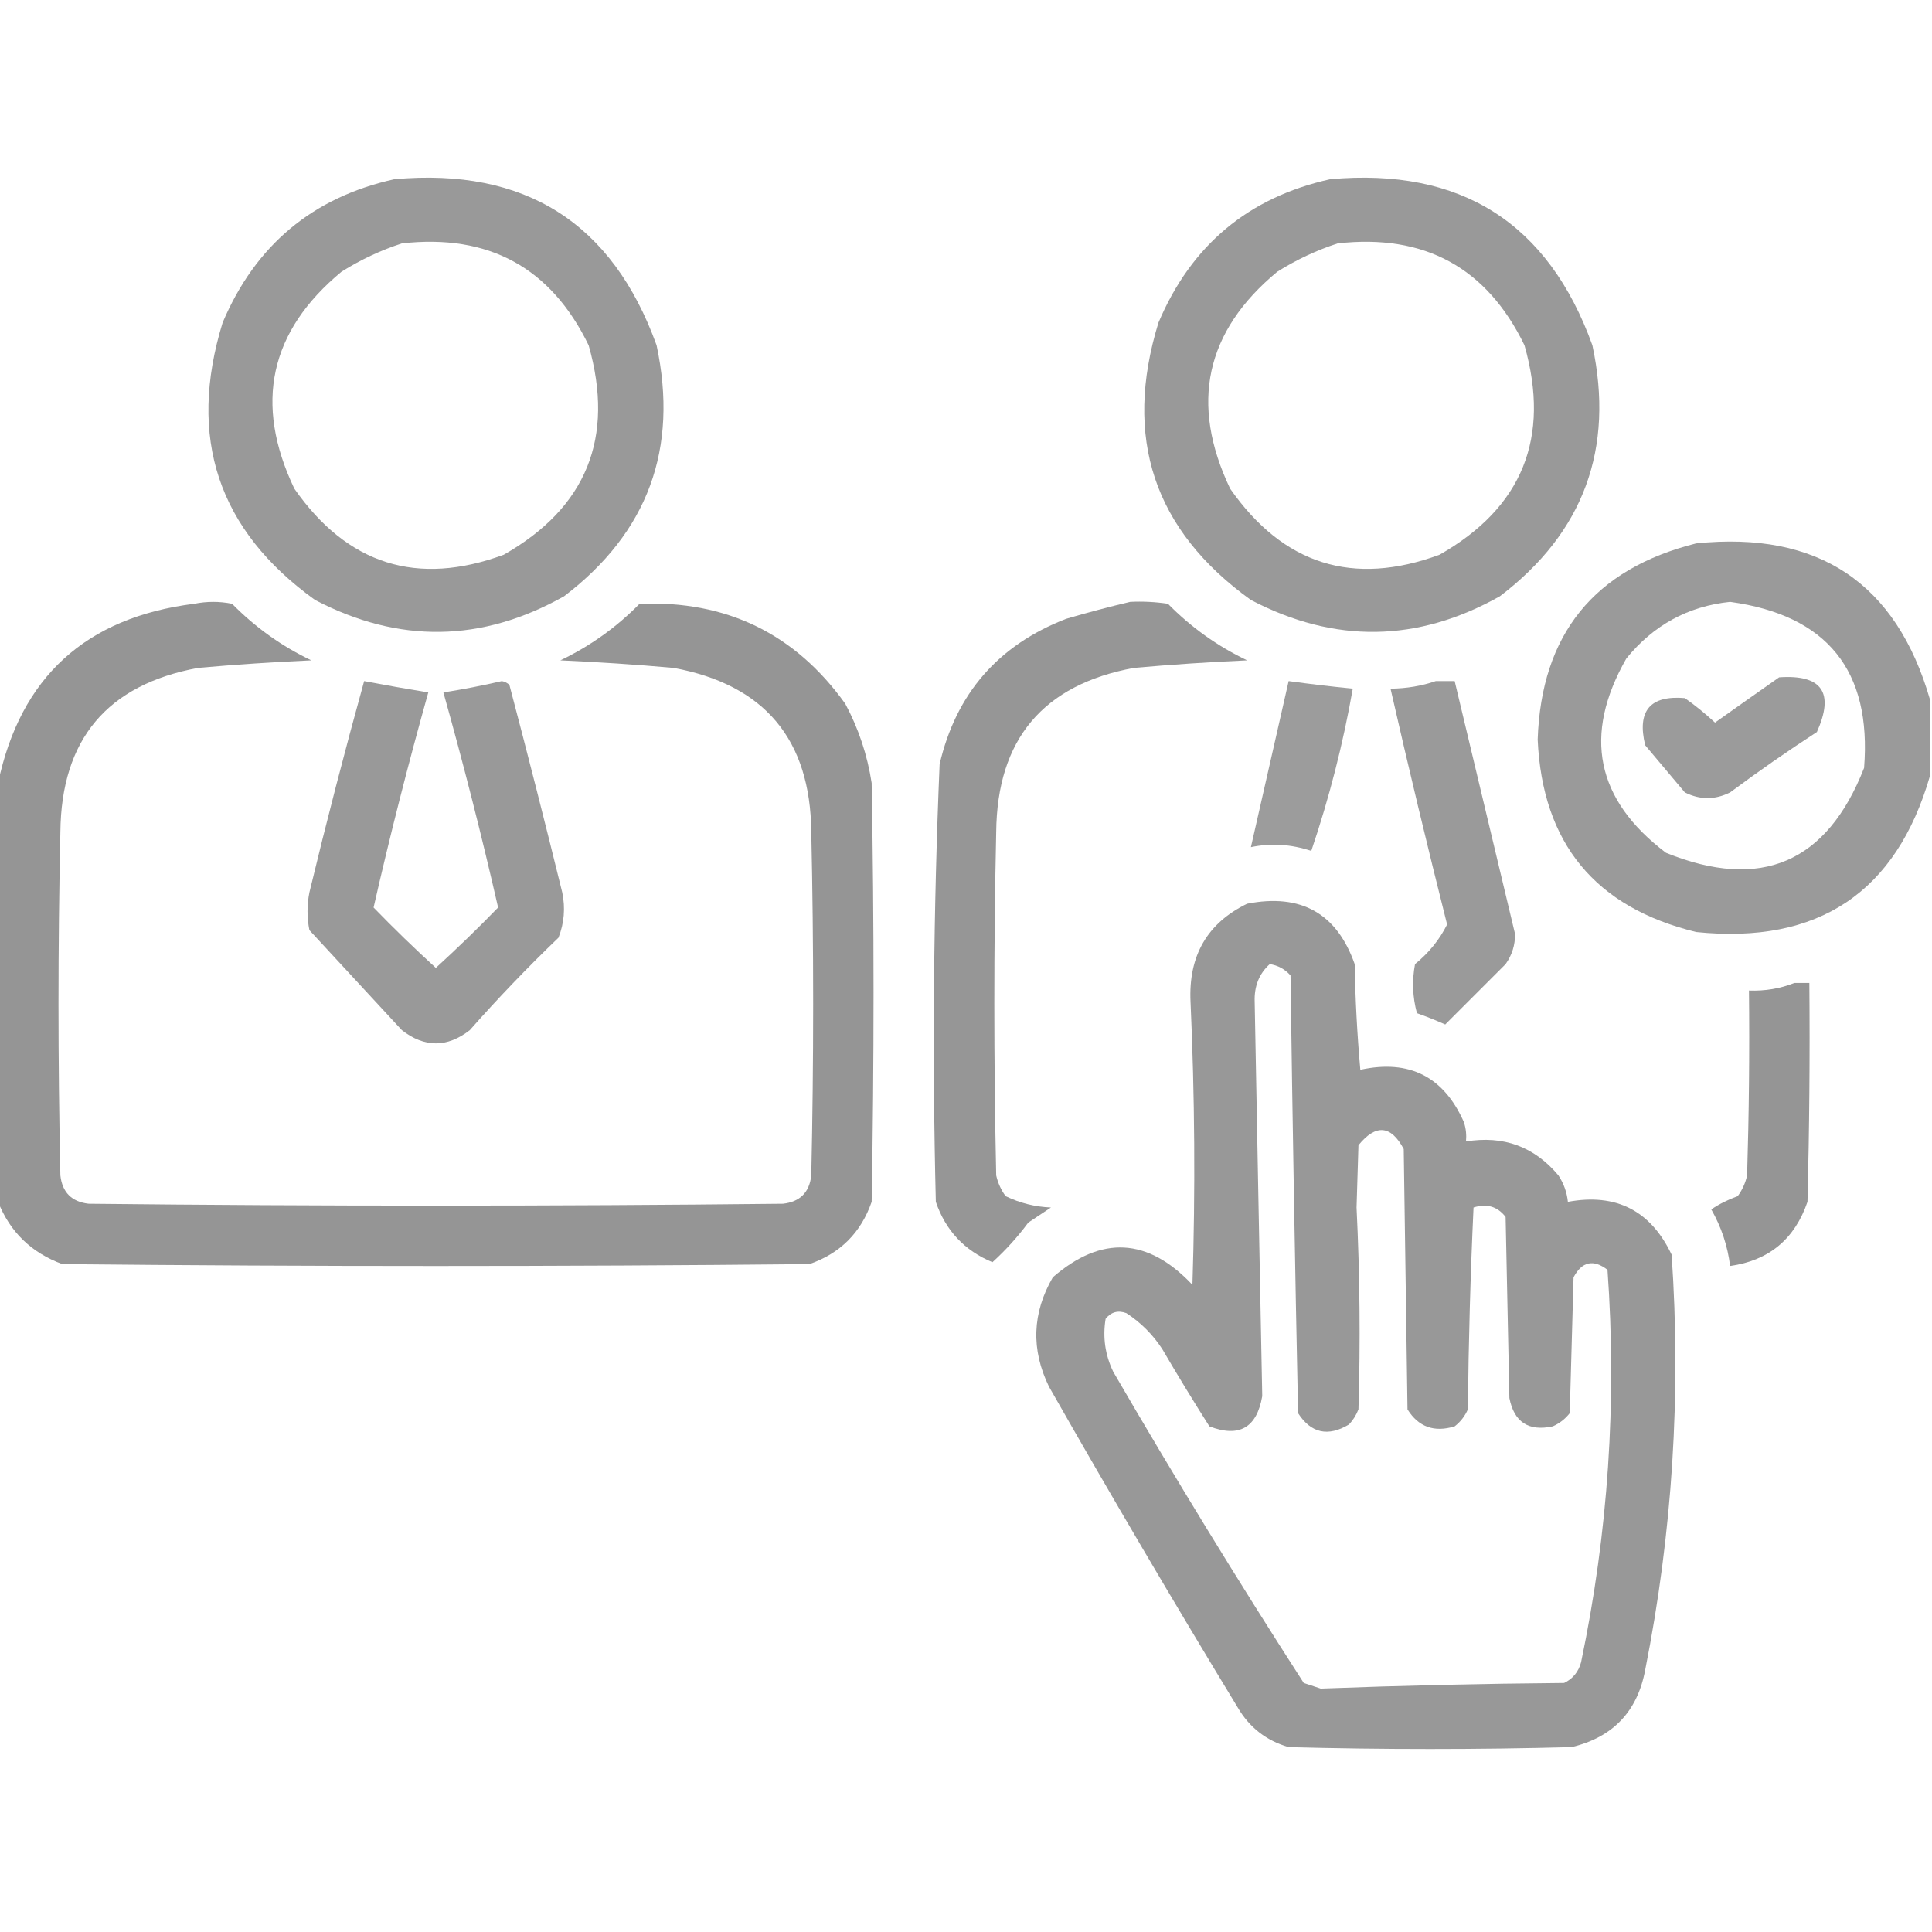
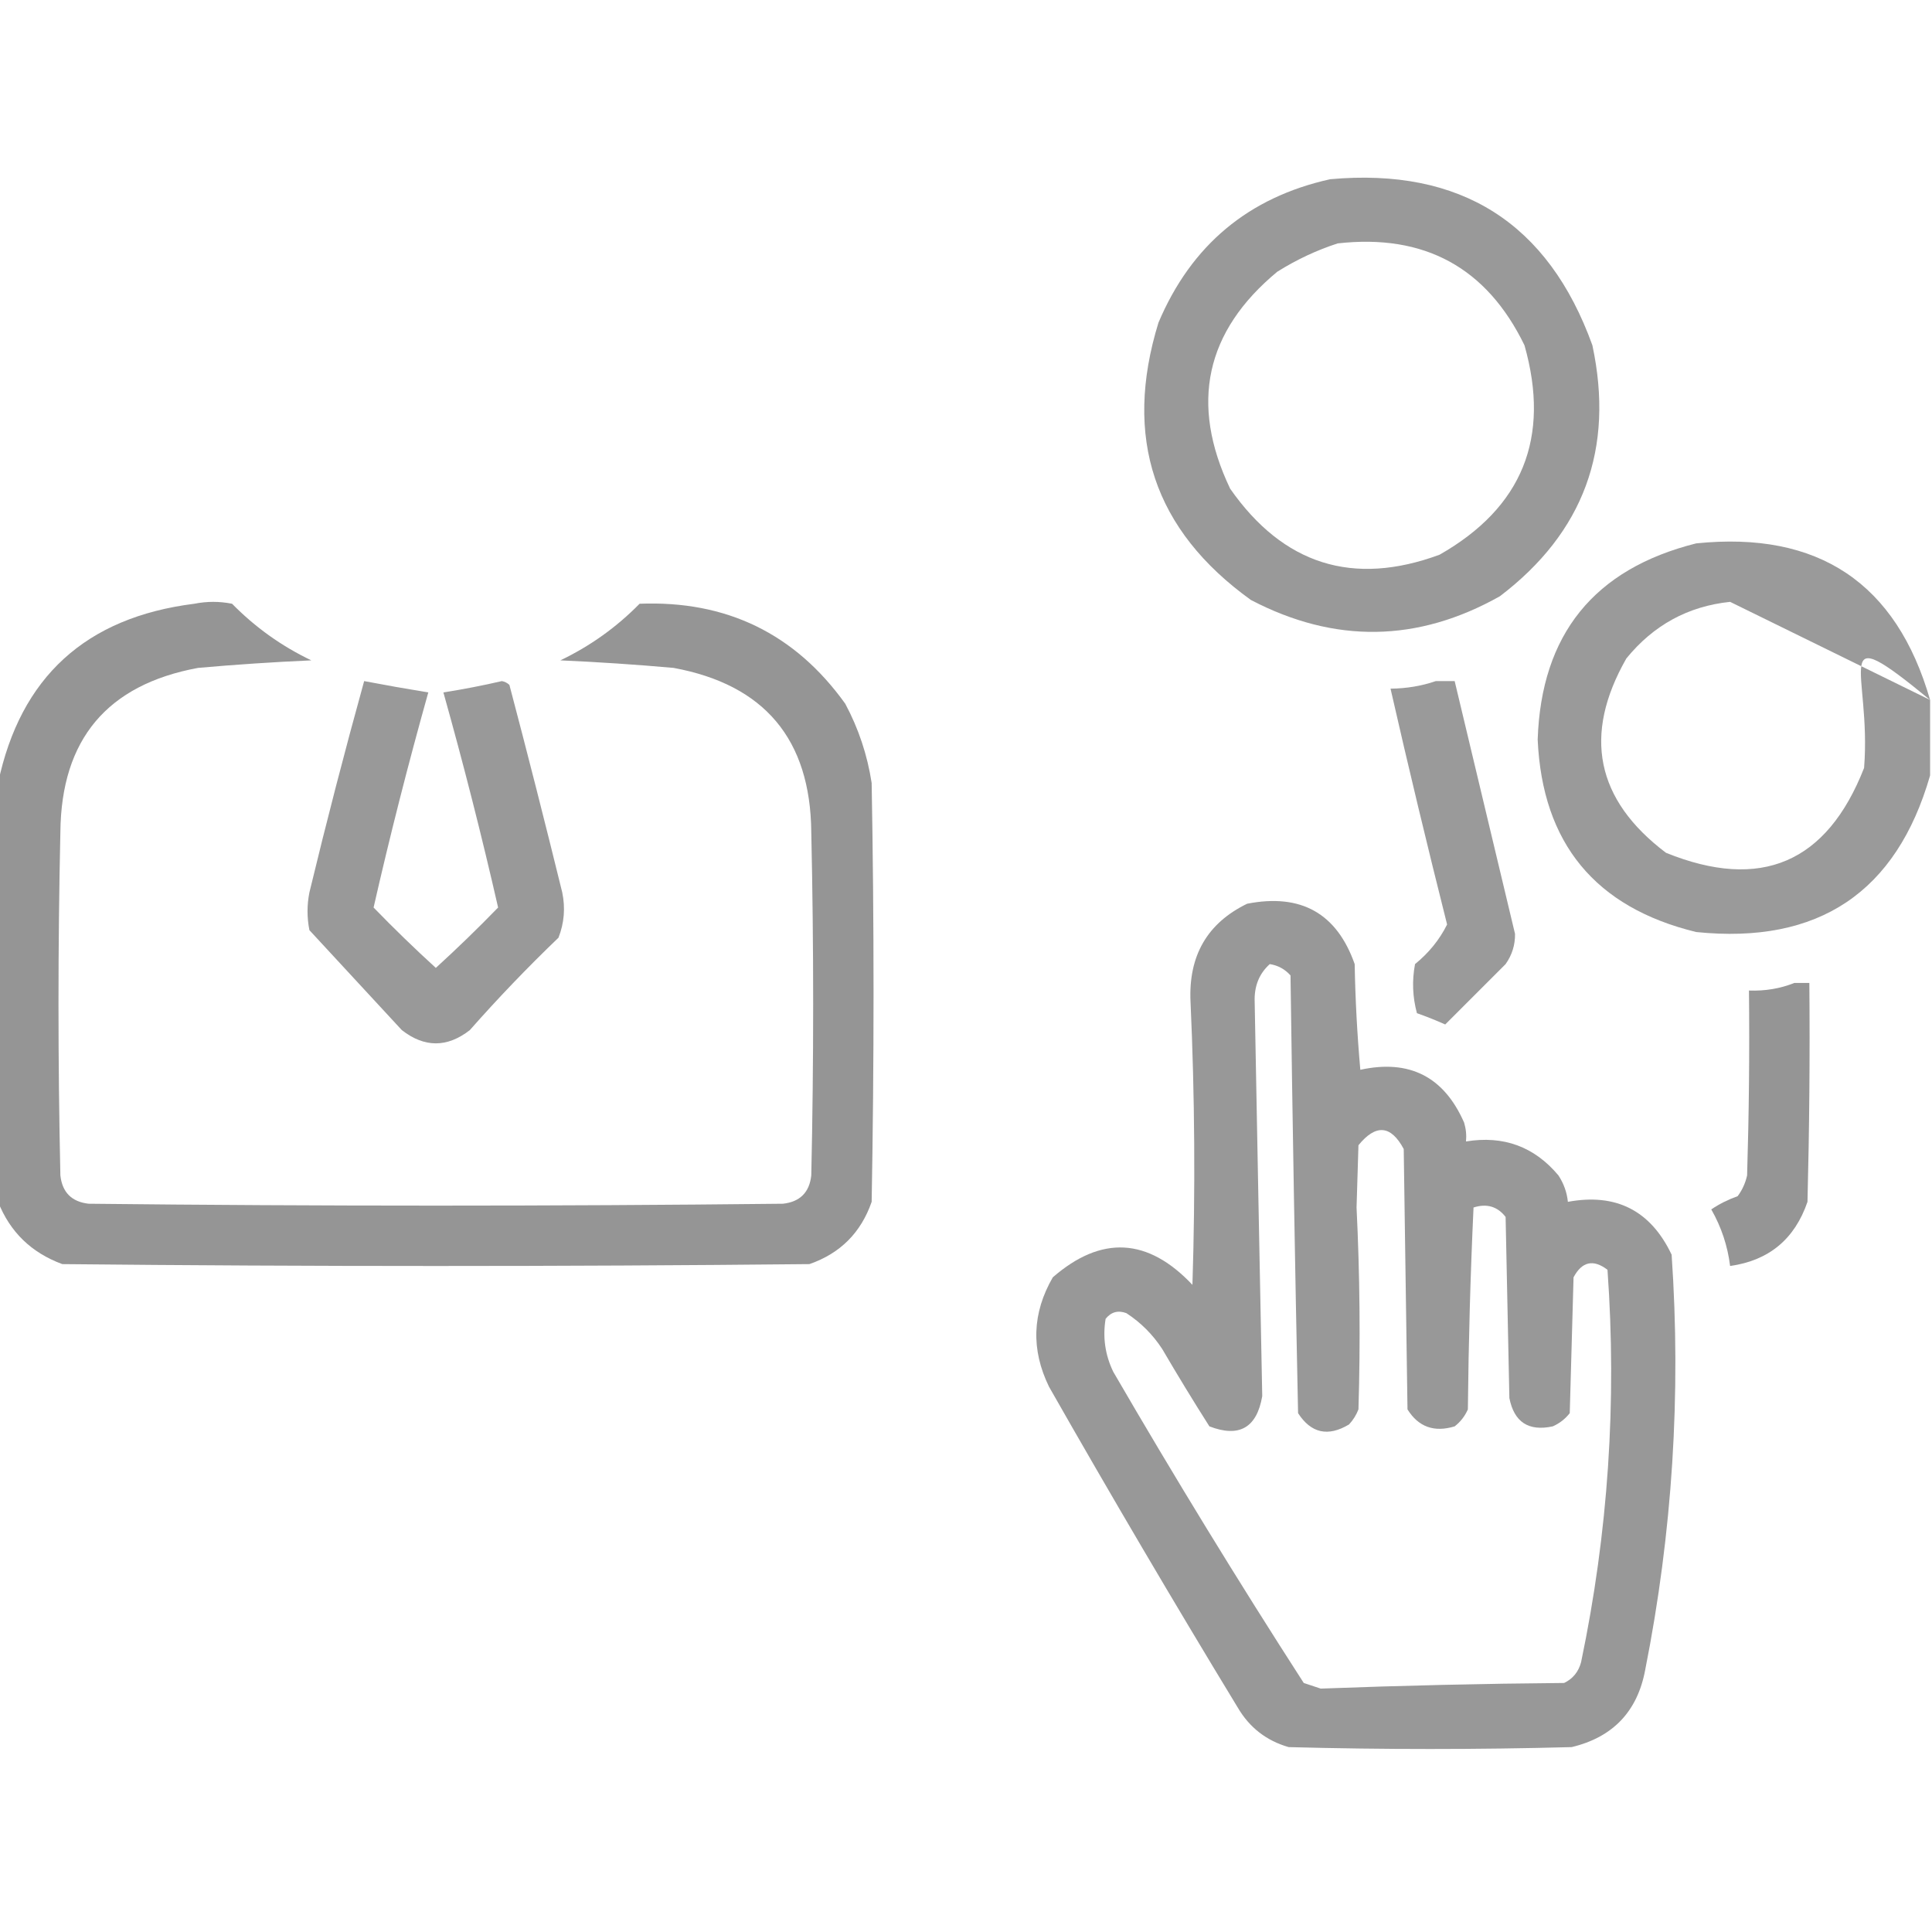
<svg xmlns="http://www.w3.org/2000/svg" width="60" height="60" viewBox="0 0 60 60" fill="none">
  <g clip-path="url(#clip0_3953_1164)">
-     <path opacity="0.933" fill-rule="evenodd" clip-rule="evenodd" d="M12.246 5.566C16.303 5.2 19.018 6.919 20.391 10.723C21.077 13.938 20.12 16.535 17.52 18.516C14.966 19.953 12.388 19.992 9.785 18.633C6.771 16.464 5.814 13.593 6.914 10.02C7.933 7.614 9.71 6.129 12.246 5.566ZM12.481 7.559C15.175 7.255 17.108 8.309 18.281 10.723C19.096 13.595 18.217 15.763 15.645 17.227C12.957 18.219 10.789 17.535 9.141 15.176C7.882 12.536 8.37 10.29 10.606 8.438C11.205 8.063 11.83 7.77 12.481 7.559Z" fill="#929292" />
    <path opacity="0.933" fill-rule="evenodd" clip-rule="evenodd" d="M41.309 5.566C45.365 5.2 48.08 6.919 49.453 10.723C50.14 13.938 49.183 16.535 46.582 18.516C44.029 19.953 41.45 19.992 38.848 18.633C35.833 16.464 34.876 13.593 35.977 10.02C36.995 7.614 38.772 6.129 41.309 5.566ZM41.543 7.559C44.237 7.255 46.171 8.309 47.344 10.723C48.158 13.595 47.279 15.763 44.707 17.227C42.02 18.219 39.852 17.535 38.203 15.176C36.945 12.536 37.433 10.29 39.668 8.438C40.267 8.063 40.892 7.77 41.543 7.559Z" fill="#929292" />
-     <path opacity="0.928" fill-rule="evenodd" clip-rule="evenodd" d="M59.941 21.738C59.941 22.52 59.941 23.301 59.941 24.082C58.896 27.713 56.474 29.334 52.676 28.945C49.54 28.181 47.9 26.189 47.754 22.969C47.864 19.702 49.505 17.67 52.676 16.875C56.474 16.486 58.896 18.107 59.941 21.738ZM53.73 18.691C56.743 19.106 58.13 20.824 57.891 23.848C56.736 26.798 54.685 27.677 51.738 26.484C49.561 24.838 49.151 22.827 50.508 20.449C51.351 19.413 52.425 18.827 53.73 18.691Z" fill="#929292" />
+     <path opacity="0.928" fill-rule="evenodd" clip-rule="evenodd" d="M59.941 21.738C59.941 22.52 59.941 23.301 59.941 24.082C58.896 27.713 56.474 29.334 52.676 28.945C49.54 28.181 47.9 26.189 47.754 22.969C47.864 19.702 49.505 17.67 52.676 16.875C56.474 16.486 58.896 18.107 59.941 21.738ZC56.743 19.106 58.13 20.824 57.891 23.848C56.736 26.798 54.685 27.677 51.738 26.484C49.561 24.838 49.151 22.827 50.508 20.449C51.351 19.413 52.425 18.827 53.73 18.691Z" fill="#929292" />
    <path opacity="0.97" fill-rule="evenodd" clip-rule="evenodd" d="M-0.059 37.324C-0.059 32.988 -0.059 28.652 -0.059 24.316C0.633 21.028 2.664 19.173 6.035 18.75C6.426 18.672 6.816 18.672 7.207 18.75C7.924 19.48 8.744 20.066 9.668 20.508C8.494 20.56 7.322 20.638 6.152 20.742C3.328 21.263 1.902 22.962 1.875 25.84C1.797 29.395 1.797 32.949 1.875 36.504C1.934 37.031 2.227 37.324 2.754 37.383C9.941 37.461 17.129 37.461 24.316 37.383C24.844 37.324 25.137 37.031 25.195 36.504C25.273 32.949 25.273 29.395 25.195 25.84C25.169 22.962 23.743 21.263 20.918 20.742C19.748 20.638 18.576 20.56 17.402 20.508C18.326 20.066 19.146 19.48 19.863 18.75C22.561 18.644 24.69 19.679 26.25 21.855C26.664 22.628 26.937 23.449 27.07 24.316C27.148 28.652 27.148 32.988 27.07 37.324C26.738 38.281 26.094 38.926 25.137 39.258C17.402 39.336 9.668 39.336 1.934 39.258C0.974 38.904 0.31 38.26 -0.059 37.324Z" fill="#929292" />
-     <path opacity="0.954" fill-rule="evenodd" clip-rule="evenodd" d="M35.099 18.691C35.491 18.672 35.882 18.692 36.27 18.75C36.988 19.48 37.808 20.066 38.731 20.508C37.558 20.56 36.386 20.638 35.216 20.742C32.391 21.263 30.965 22.962 30.938 25.84C30.86 29.395 30.86 32.949 30.938 36.504C30.991 36.74 31.089 36.955 31.231 37.148C31.674 37.362 32.143 37.48 32.638 37.5C32.403 37.656 32.169 37.812 31.934 37.969C31.599 38.421 31.227 38.831 30.821 39.199C29.953 38.839 29.367 38.214 29.063 37.324C28.95 32.788 28.989 28.257 29.181 23.73C29.693 21.538 31.001 20.035 33.106 19.219C33.781 19.021 34.445 18.845 35.099 18.691Z" fill="#929292" />
-     <path opacity="0.915" fill-rule="evenodd" clip-rule="evenodd" d="M55.253 21.035C56.584 20.943 56.975 21.509 56.425 22.734C55.506 23.331 54.608 23.956 53.73 24.609C53.261 24.844 52.792 24.844 52.324 24.609C51.913 24.121 51.503 23.633 51.093 23.145C50.833 22.077 51.244 21.589 52.324 21.68C52.653 21.911 52.965 22.165 53.261 22.441C53.93 21.966 54.594 21.497 55.253 21.035Z" fill="#929292" />
    <path opacity="0.927" fill-rule="evenodd" clip-rule="evenodd" d="M11.309 21.152C11.97 21.278 12.634 21.395 13.301 21.504C12.677 23.727 12.11 25.953 11.602 28.184C12.228 28.83 12.873 29.455 13.535 30.059C14.197 29.455 14.842 28.83 15.469 28.184C14.96 25.953 14.394 23.727 13.77 21.504C14.379 21.408 14.985 21.291 15.586 21.152C15.676 21.169 15.755 21.208 15.82 21.27C16.386 23.413 16.932 25.561 17.461 27.715C17.561 28.198 17.522 28.667 17.344 29.121C16.383 30.043 15.465 31 14.59 31.992C13.887 32.539 13.184 32.539 12.48 31.992C11.523 30.957 10.566 29.922 9.609 28.887C9.531 28.496 9.531 28.105 9.609 27.715C10.14 25.513 10.707 23.326 11.309 21.152Z" fill="#929292" />
-     <path opacity="0.909" fill-rule="evenodd" clip-rule="evenodd" d="M40.02 21.152C40.682 21.243 41.346 21.321 42.012 21.387C41.71 23.101 41.281 24.78 40.723 26.426C40.096 26.217 39.471 26.178 38.848 26.309C39.238 24.591 39.629 22.872 40.02 21.152Z" fill="#929292" />
    <path opacity="0.924" fill-rule="evenodd" clip-rule="evenodd" d="M44.59 21.152C44.785 21.152 44.98 21.152 45.176 21.152C45.8 23.768 46.425 26.386 47.051 29.004C47.055 29.348 46.957 29.66 46.758 29.941C46.133 30.566 45.508 31.191 44.883 31.816C44.596 31.688 44.304 31.571 44.004 31.465C43.868 30.962 43.848 30.454 43.945 29.941C44.372 29.594 44.705 29.184 44.941 28.711C44.327 26.273 43.741 23.832 43.184 21.387C43.68 21.382 44.148 21.304 44.59 21.152Z" fill="#929292" />
    <path opacity="0.938" fill-rule="evenodd" clip-rule="evenodd" d="M38.731 28.066C40.403 27.739 41.516 28.364 42.071 29.941C42.09 31.037 42.149 32.131 42.246 33.223C43.77 32.891 44.844 33.437 45.469 34.863C45.527 35.055 45.547 35.25 45.528 35.449C46.692 35.258 47.649 35.609 48.399 36.504C48.564 36.756 48.662 37.029 48.692 37.324C50.188 37.047 51.262 37.594 51.914 38.965C52.212 43.301 51.938 47.598 51.094 51.855C50.854 53.15 50.092 53.951 48.809 54.258C45.879 54.336 42.95 54.336 40.02 54.258C39.328 54.059 38.801 53.648 38.438 53.027C36.438 49.737 34.485 46.417 32.578 43.066C32.015 41.912 32.054 40.779 32.696 39.668C34.205 38.358 35.65 38.436 37.032 39.902C37.125 36.971 37.105 34.041 36.973 31.113C36.905 29.684 37.491 28.669 38.731 28.066ZM39.434 29.941C39.689 29.981 39.904 30.098 40.078 30.293C40.14 34.825 40.218 39.356 40.313 43.887C40.716 44.511 41.243 44.628 41.895 44.238C42.022 44.102 42.12 43.946 42.188 43.77C42.251 41.679 42.231 39.589 42.129 37.5C42.149 36.855 42.168 36.211 42.188 35.566C42.729 34.902 43.197 34.941 43.594 35.684C43.633 38.379 43.672 41.074 43.711 43.77C44.051 44.315 44.539 44.491 45.176 44.297C45.358 44.155 45.494 43.979 45.586 43.77C45.607 41.671 45.665 39.581 45.762 37.5C46.172 37.369 46.504 37.466 46.758 37.793C46.797 39.668 46.836 41.543 46.875 43.418C47.022 44.166 47.471 44.459 48.223 44.297C48.432 44.205 48.608 44.068 48.75 43.887C48.789 42.48 48.829 41.074 48.868 39.668C49.13 39.177 49.481 39.099 49.922 39.434C50.216 43.537 49.943 47.599 49.102 51.621C49.022 51.921 48.846 52.136 48.575 52.266C46.051 52.287 43.532 52.346 41.016 52.441C40.84 52.383 40.664 52.324 40.489 52.266C38.443 49.092 36.47 45.869 34.571 42.598C34.32 42.074 34.242 41.527 34.336 40.957C34.508 40.743 34.723 40.685 34.981 40.781C35.43 41.074 35.801 41.445 36.094 41.895C36.568 42.705 37.056 43.506 37.559 44.297C38.484 44.654 39.031 44.342 39.2 43.359C39.12 39.279 39.041 35.197 38.965 31.113C38.947 30.629 39.103 30.239 39.434 29.941Z" fill="#929292" />
    <path opacity="0.961" fill-rule="evenodd" clip-rule="evenodd" d="M55.723 30.527C55.879 30.527 56.035 30.527 56.191 30.527C56.211 32.793 56.191 35.059 56.133 37.324C55.736 38.483 54.935 39.147 53.73 39.316C53.653 38.693 53.458 38.107 53.145 37.559C53.398 37.389 53.672 37.252 53.965 37.148C54.108 36.955 54.205 36.74 54.258 36.504C54.316 34.59 54.336 32.676 54.316 30.762C54.816 30.78 55.285 30.702 55.723 30.527Z" fill="#929292" />
  </g>
  <defs>
    <clipPath id="clip0_3953_1164">
      <rect width="60" height="60" fill="white" />
    </clipPath>
  </defs>
</svg>